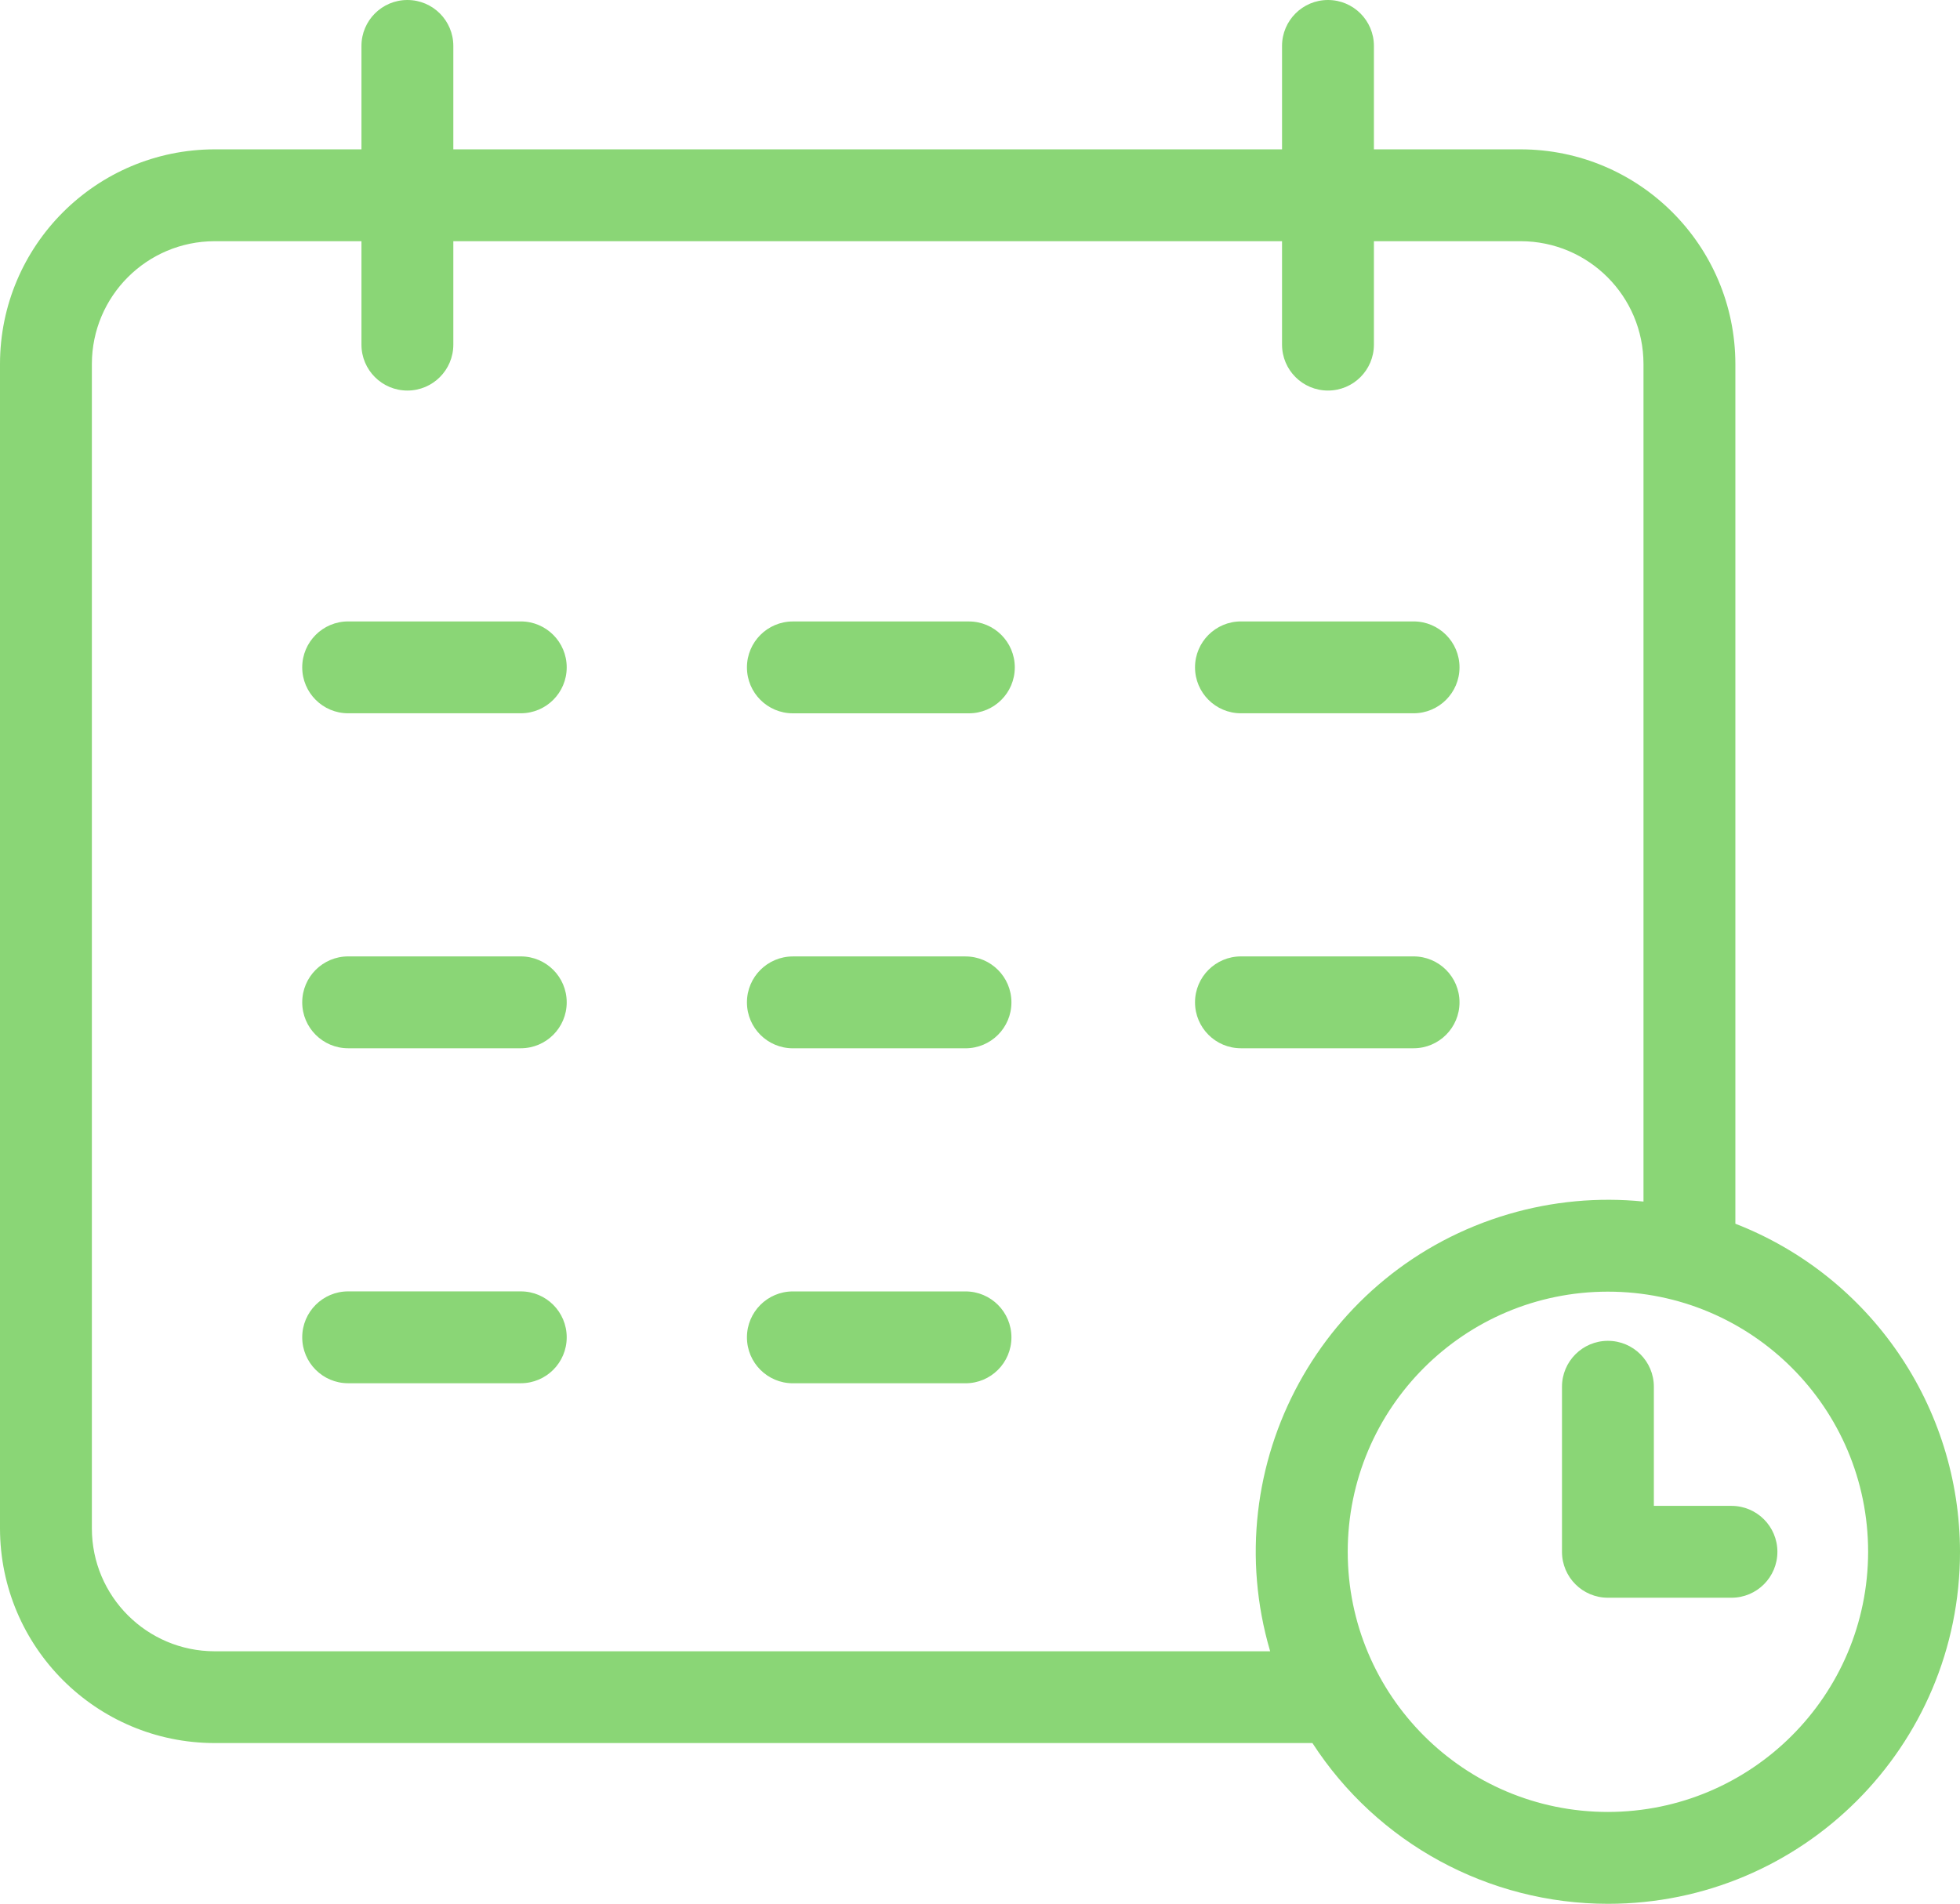
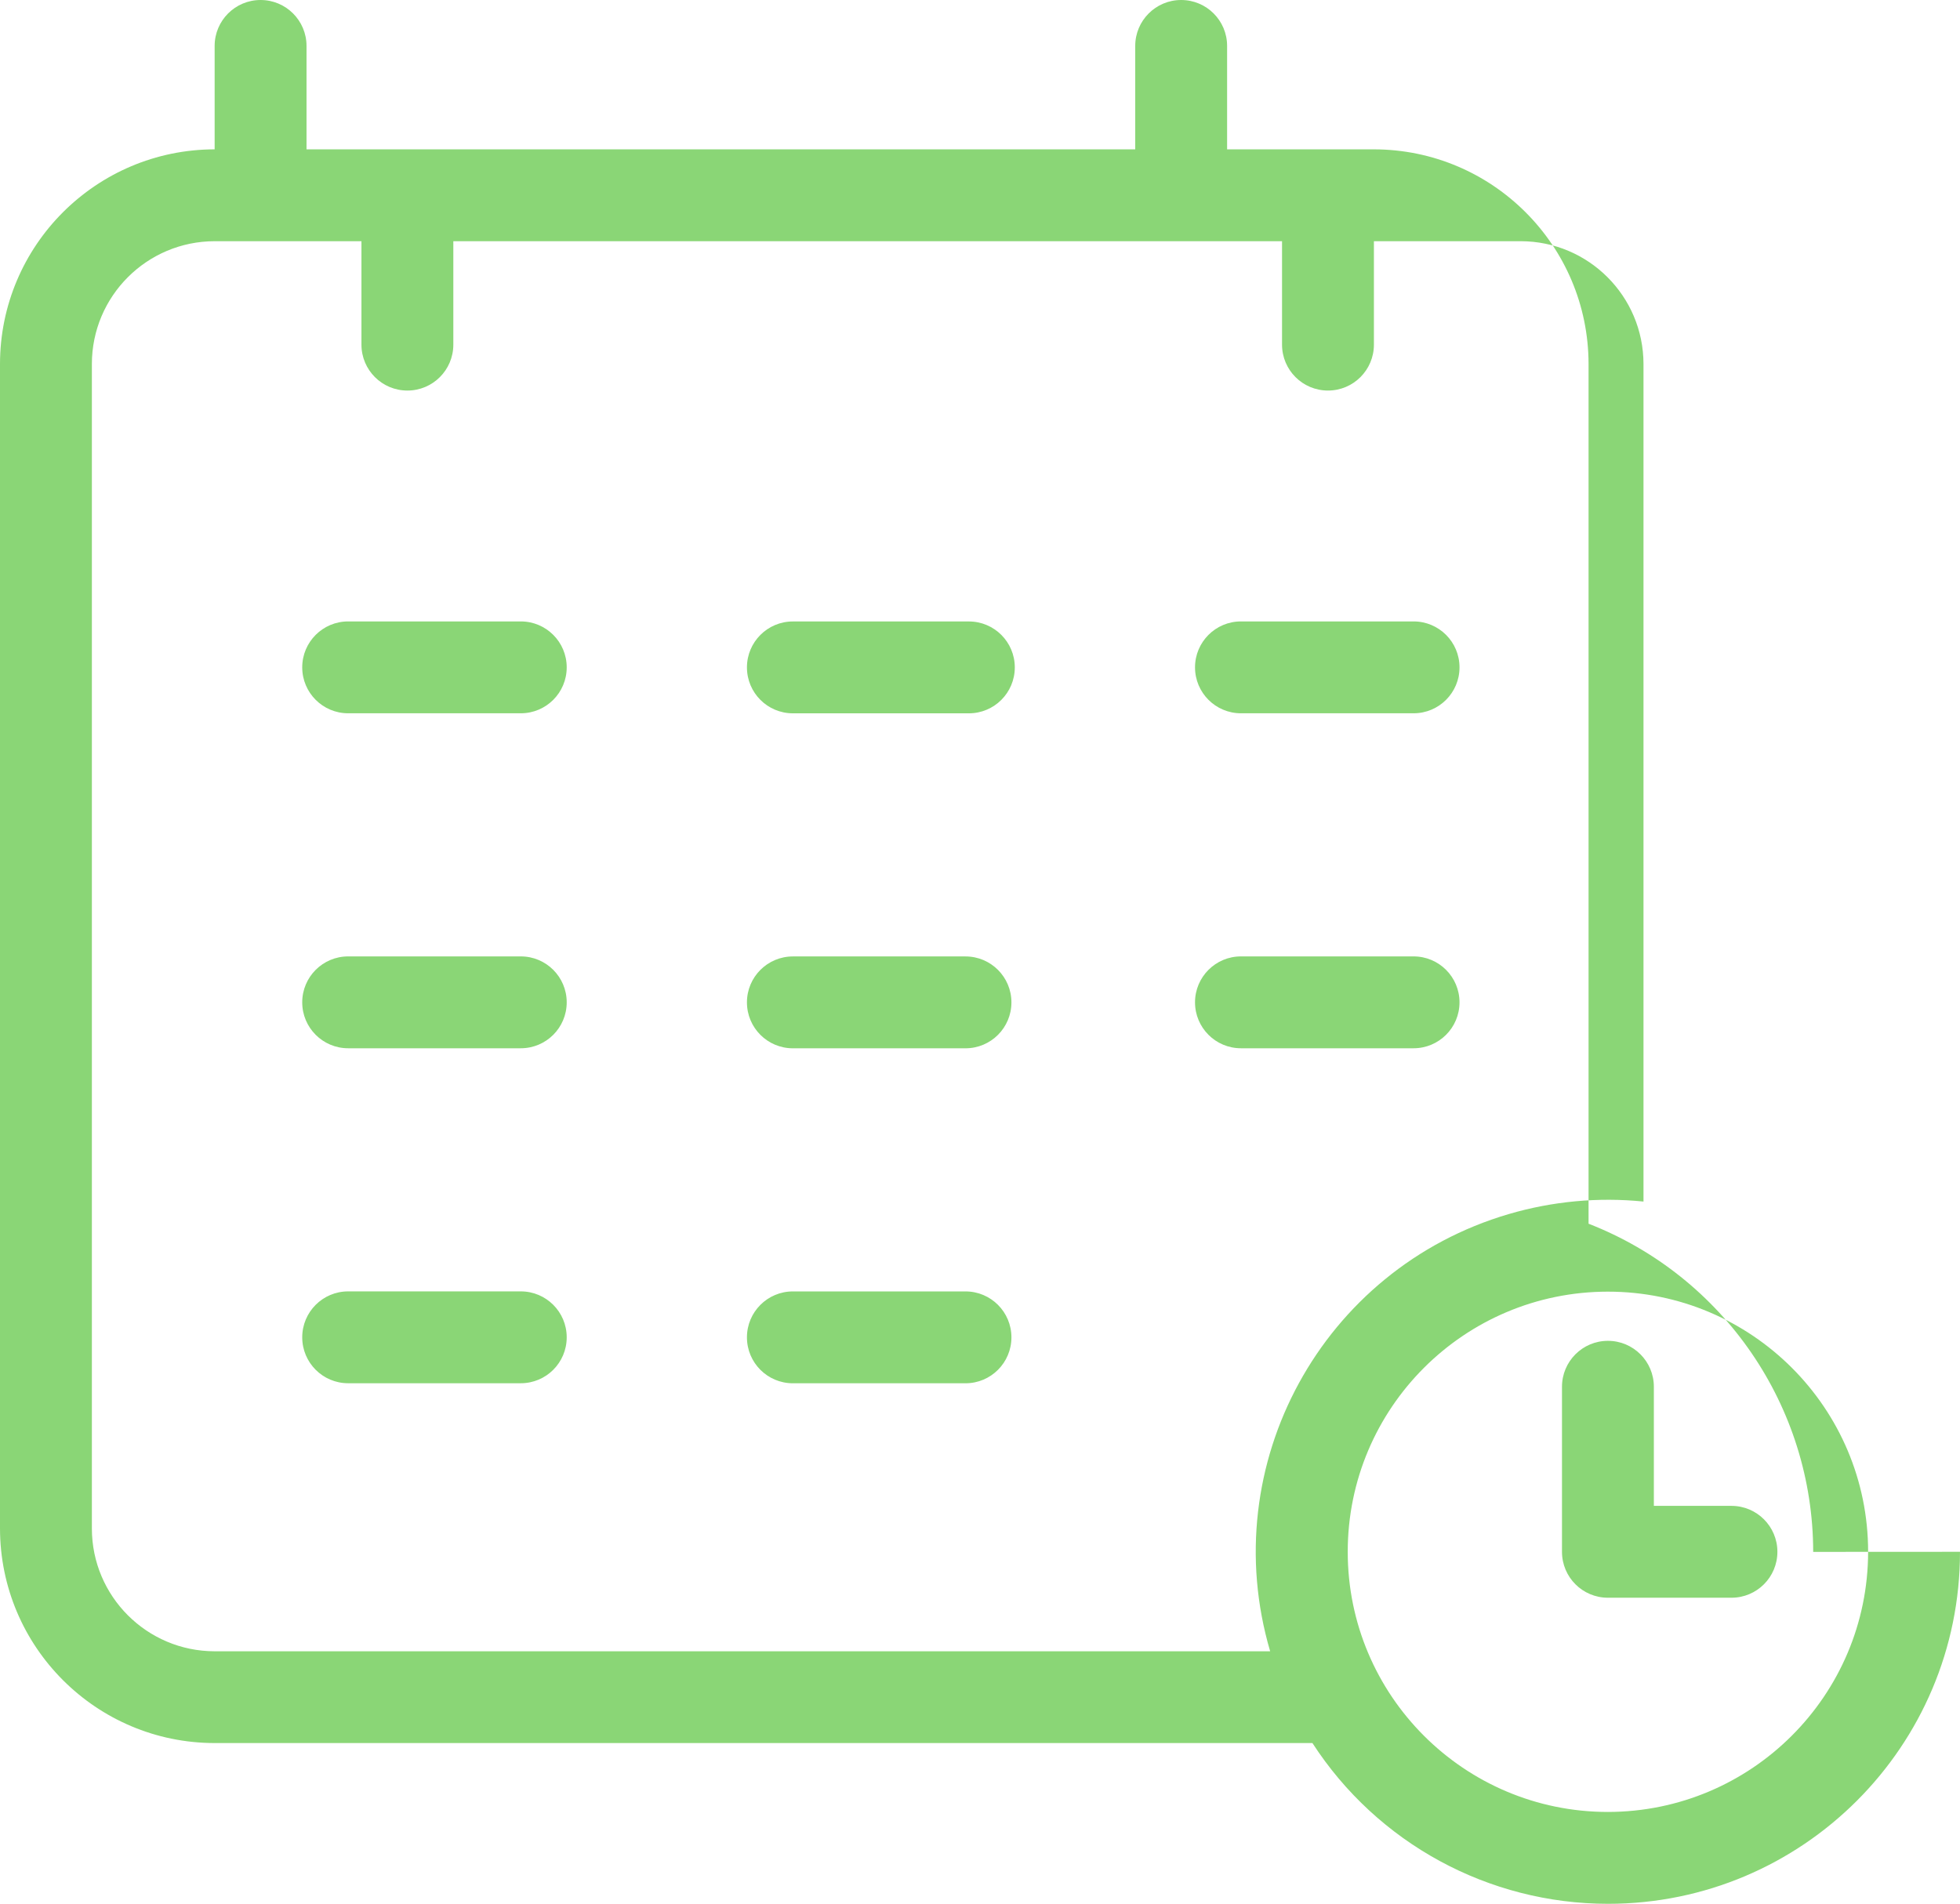
<svg xmlns="http://www.w3.org/2000/svg" id="Layer_2" viewBox="0 0 512 497.43">
  <defs>
    <style>.cls-1{fill:#8ad676;}</style>
  </defs>
  <g id="Layer_1-2">
-     <path class="cls-1" d="m265.09,174.37c0,6.63-5.37,12-12,12h-45.97c-6.63,0-12-5.37-12-12s5.37-12,12-12h45.97c6.63,0,12,5.37,12,12Zm-12.88,75.52h-45.09c-6.63,0-12,5.37-12,12s5.37,12,12,12h45.09c6.63,0,12-5.37,12-12s-5.37-12-12-12Zm0,87.52h-45.09c-6.63,0-12,5.37-12,12s5.37,12,12,12h45.09c6.63,0,12-5.37,12-12s-5.37-12-12-12Zm71.96-151.05h45.09c6.63,0,12-5.37,12-12s-5.37-12-12-12h-45.09c-6.63,0-12,5.37-12,12s5.37,12,12,12Zm57.09,75.52c0-6.63-5.37-12-12-12h-45.09c-6.63,0-12,5.37-12,12s5.37,12,12,12h45.09c6.63,0,12-5.37,12-12Zm-245.22-99.52h-45.09c-6.63,0-12,5.37-12,12s5.37,12,12,12h45.09c6.63,0,12-5.37,12-12s-5.37-12-12-12Zm0,87.52h-45.09c-6.63,0-12,5.37-12,12s5.37,12,12,12h45.09c6.63,0,12-5.37,12-12s-5.37-12-12-12Zm0,87.52h-45.09c-6.63,0-12,5.37-12,12s5.37,12,12,12h45.09c6.63,0,12-5.37,12-12s-5.37-12-12-12Zm375.96,68.04c.01,50.78-41.14,91.96-91.93,91.97-31.2,0-60.28-15.81-77.23-42H56.07c-30.95-.03-56.03-25.12-56.07-56.07V95.09c.03-30.95,25.12-56.03,56.07-56.07h38.35V12c0-6.63,5.37-12,12-12s12,5.37,12,12v27.02h216.48V12c0-6.63,5.37-12,12-12s12,5.37,12,12v27.02h38.35c30.95.04,56.03,25.12,56.07,56.07v224.63c35.35,13.77,58.64,47.8,58.68,85.74Zm-180.21,25.97c-14.33-48.75,13.58-99.89,62.34-114.21,11.41-3.35,23.36-4.46,35.19-3.27V95.09c-.02-17.7-14.36-32.05-32.07-32.07h-38.35v27.02c0,6.63-5.37,12-12,12s-12-5.37-12-12v-27.02H118.42v27.02c0,6.63-5.37,12-12,12s-12-5.37-12-12v-27.02h-38.35c-17.7.02-32.05,14.36-32.07,32.07v304.27c.02,17.7,14.36,32.05,32.07,32.07h275.73Zm156.21-25.97c0-37.54-30.43-67.97-67.97-67.97s-67.97,30.43-67.97,67.97,30.43,67.97,67.97,67.97c37.52-.04,67.93-30.45,67.97-67.97Zm-35.7-12h-20.27v-31.12c0-6.63-5.37-12-12-12s-12,5.37-12,12v43.12c0,6.63,5.37,12,12,12h32.27c6.63,0,12-5.37,12-12s-5.37-12-12-12Z" />
+     <path class="cls-1" d="m265.09,174.37c0,6.63-5.37,12-12,12h-45.97c-6.63,0-12-5.37-12-12s5.37-12,12-12h45.97c6.63,0,12,5.37,12,12Zm-12.88,75.52h-45.09c-6.63,0-12,5.37-12,12s5.37,12,12,12h45.09c6.63,0,12-5.37,12-12s-5.37-12-12-12Zm0,87.52h-45.09c-6.63,0-12,5.37-12,12s5.37,12,12,12h45.09c6.63,0,12-5.37,12-12s-5.37-12-12-12Zm71.96-151.05h45.09c6.63,0,12-5.37,12-12s-5.37-12-12-12h-45.09c-6.63,0-12,5.37-12,12s5.37,12,12,12Zm57.09,75.52c0-6.63-5.37-12-12-12h-45.09c-6.63,0-12,5.37-12,12s5.37,12,12,12h45.09c6.63,0,12-5.37,12-12Zm-245.22-99.52h-45.09c-6.63,0-12,5.37-12,12s5.37,12,12,12h45.09c6.63,0,12-5.37,12-12s-5.37-12-12-12Zm0,87.52h-45.09c-6.63,0-12,5.37-12,12s5.37,12,12,12h45.09c6.63,0,12-5.37,12-12s-5.37-12-12-12Zm0,87.52h-45.09c-6.63,0-12,5.37-12,12s5.37,12,12,12h45.09c6.63,0,12-5.37,12-12s-5.37-12-12-12Zm375.96,68.04c.01,50.78-41.14,91.96-91.93,91.97-31.2,0-60.28-15.81-77.23-42H56.07c-30.95-.03-56.03-25.12-56.07-56.07V95.09c.03-30.95,25.12-56.03,56.07-56.07V12c0-6.63,5.37-12,12-12s12,5.37,12,12v27.02h216.48V12c0-6.63,5.37-12,12-12s12,5.37,12,12v27.02h38.35c30.95.04,56.03,25.12,56.07,56.07v224.63c35.35,13.77,58.64,47.8,58.68,85.74Zm-180.21,25.97c-14.33-48.75,13.58-99.89,62.34-114.21,11.41-3.35,23.36-4.46,35.19-3.27V95.09c-.02-17.7-14.36-32.05-32.07-32.07h-38.35v27.02c0,6.63-5.37,12-12,12s-12-5.37-12-12v-27.02H118.42v27.02c0,6.63-5.37,12-12,12s-12-5.37-12-12v-27.02h-38.35c-17.7.02-32.05,14.36-32.07,32.07v304.27c.02,17.7,14.36,32.05,32.07,32.07h275.73Zm156.21-25.97c0-37.54-30.43-67.97-67.97-67.97s-67.97,30.43-67.97,67.97,30.43,67.97,67.97,67.97c37.52-.04,67.93-30.45,67.97-67.97Zm-35.7-12h-20.27v-31.12c0-6.63-5.37-12-12-12s-12,5.37-12,12v43.12c0,6.63,5.37,12,12,12h32.27c6.63,0,12-5.37,12-12s-5.37-12-12-12Z" />
  </g>
</svg>